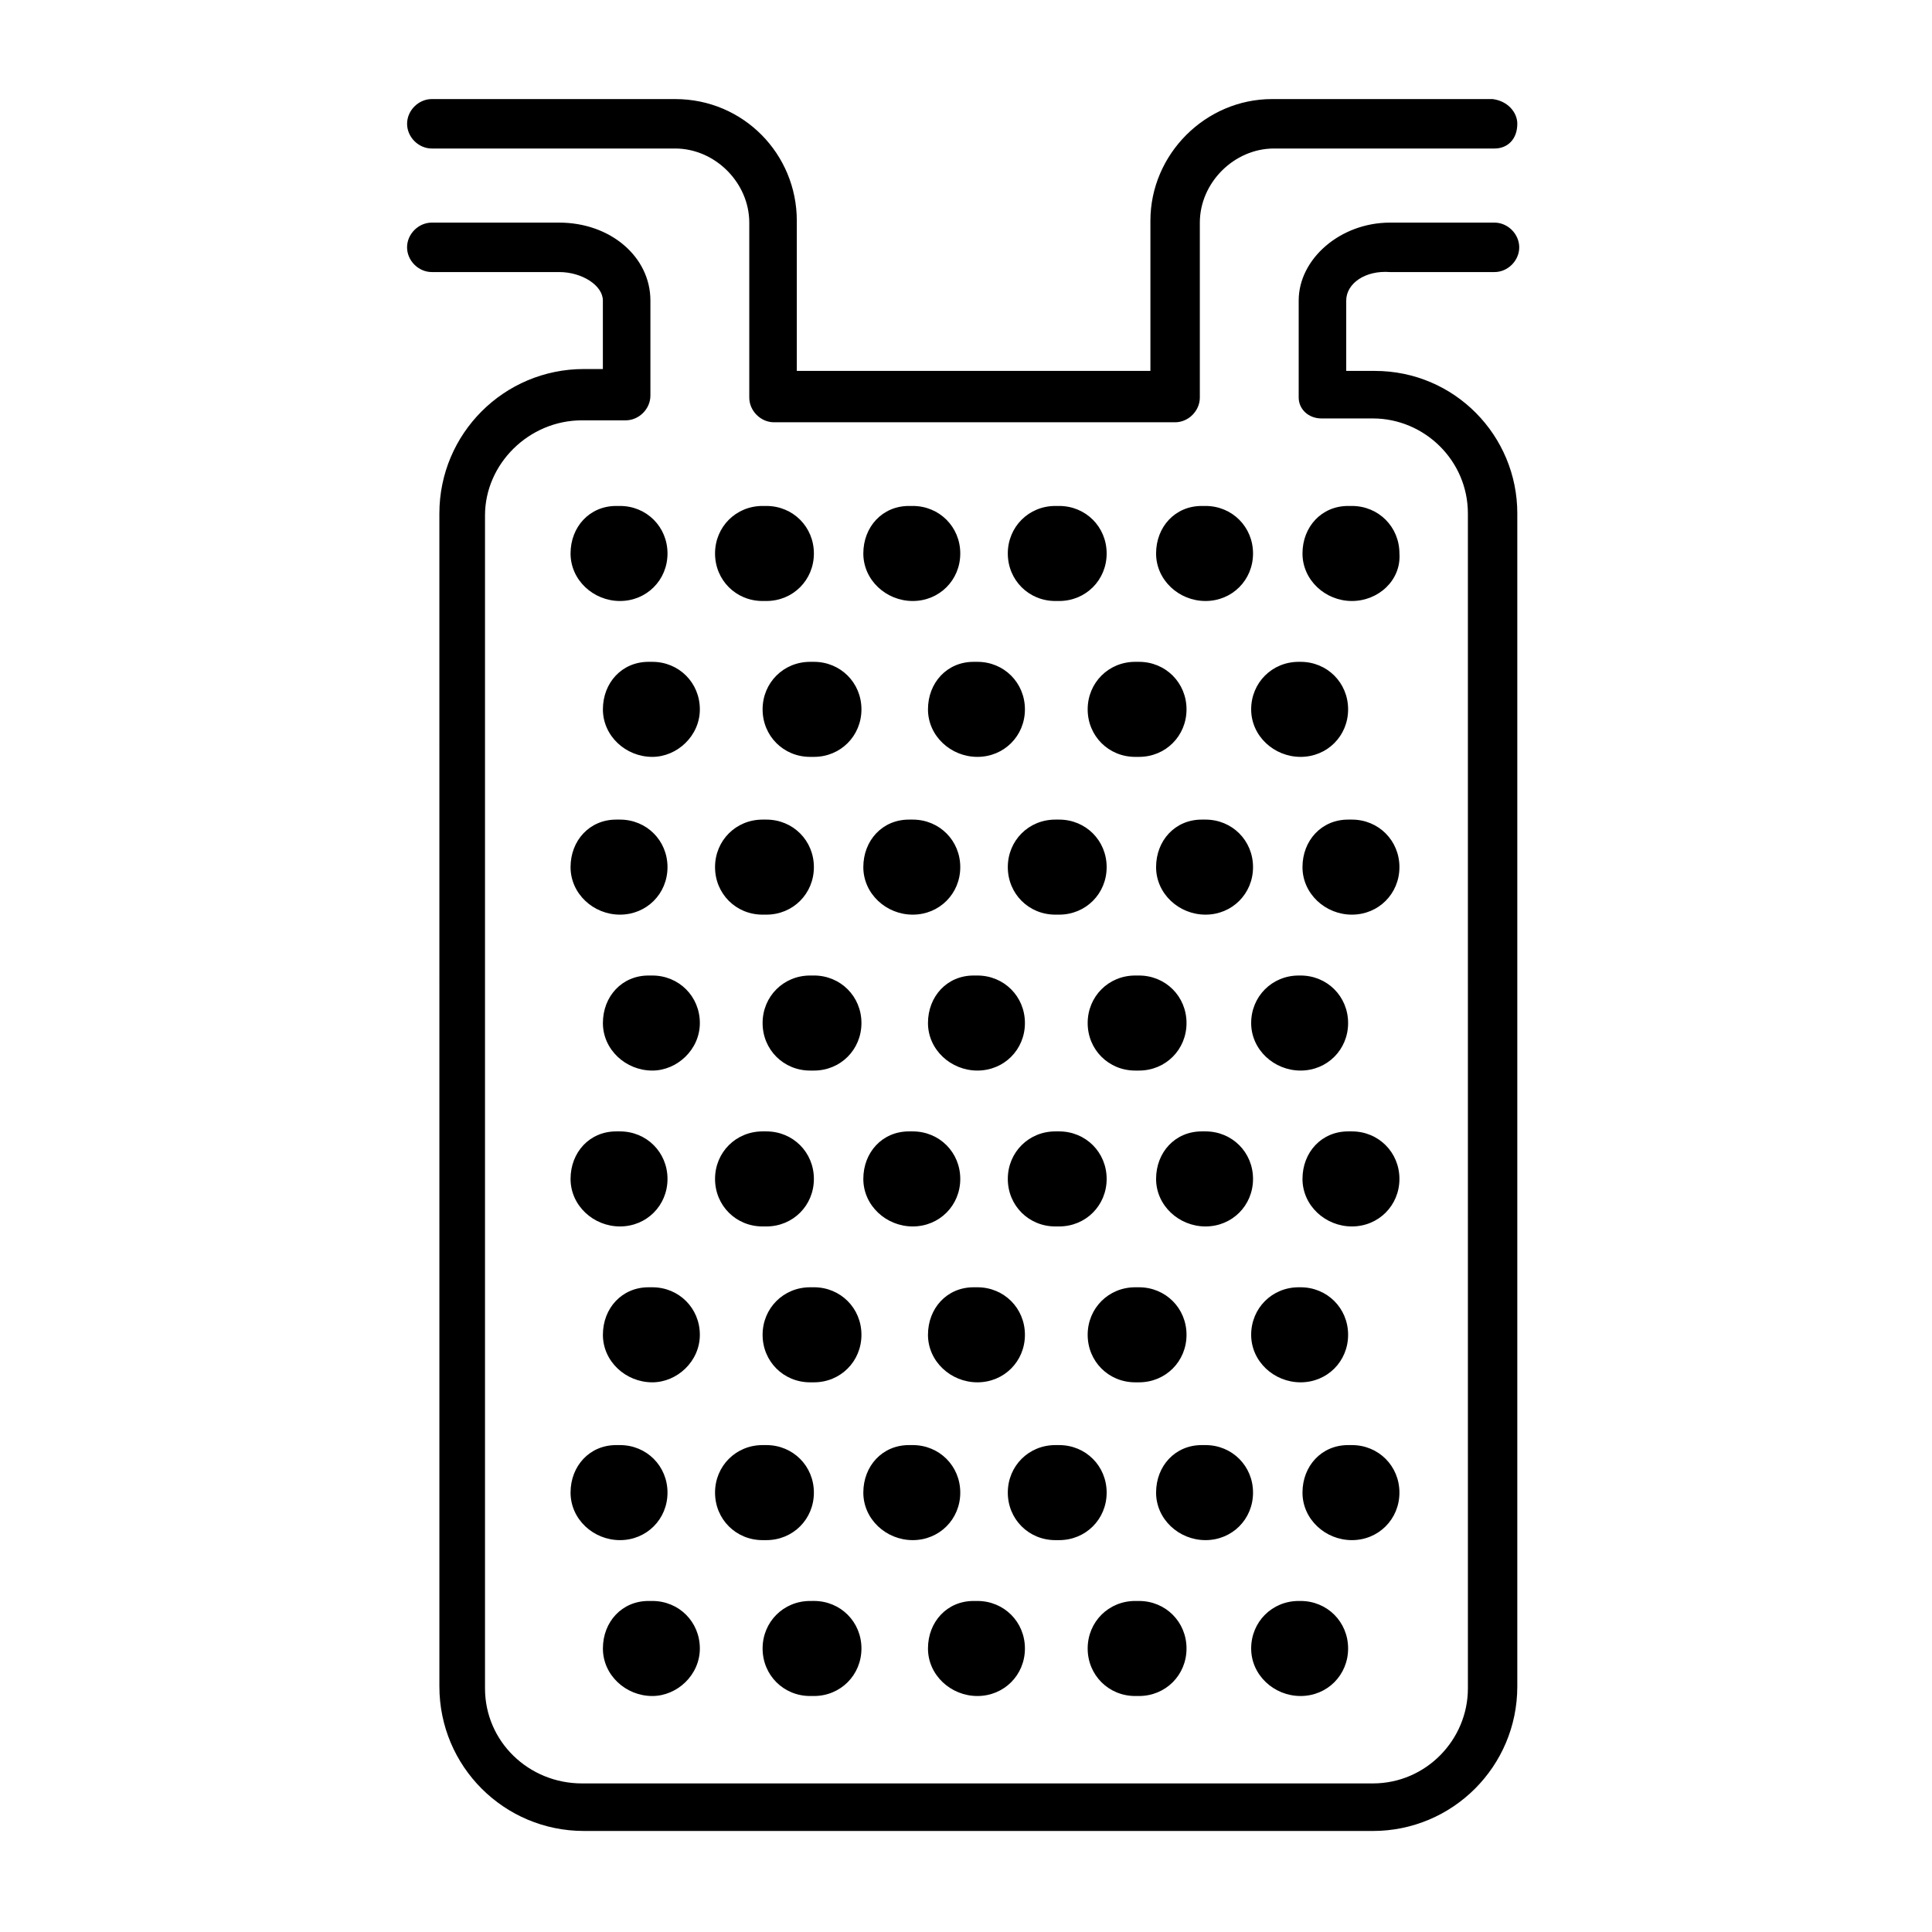
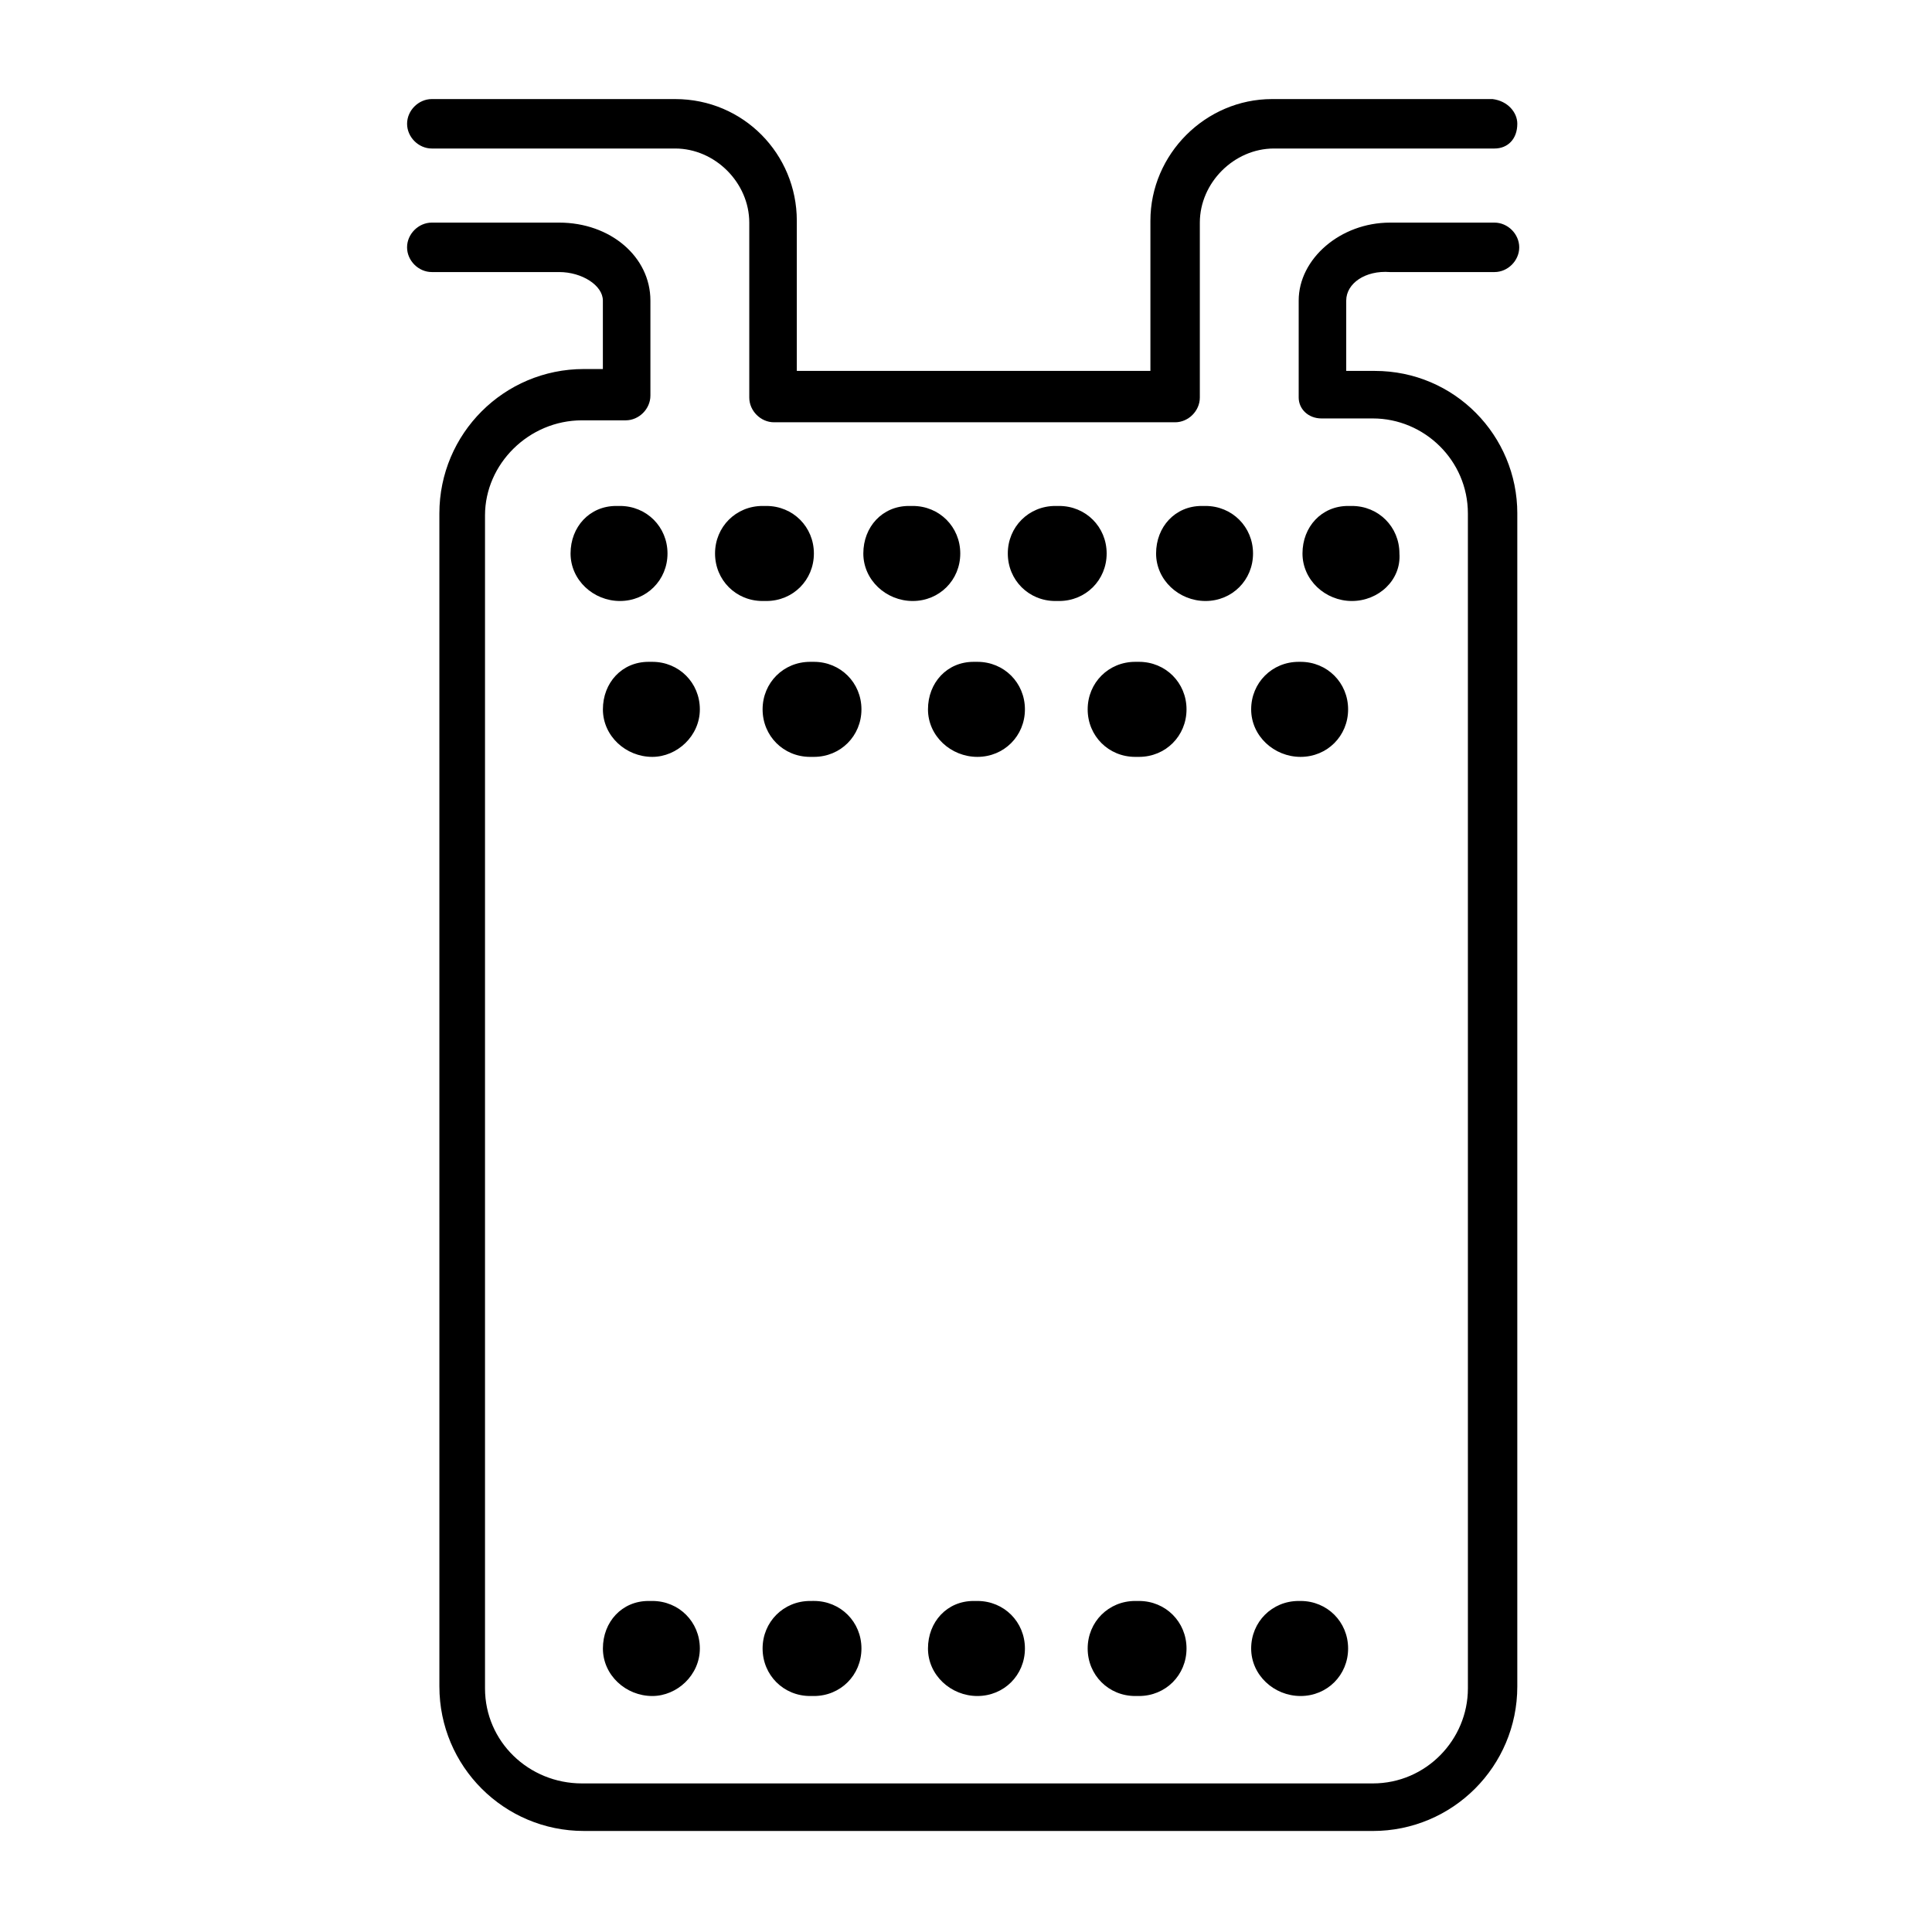
<svg xmlns="http://www.w3.org/2000/svg" fill="#000000" width="800px" height="800px" version="1.1" viewBox="144 144 512 512">
  <g>
    <path d="m546.1 176.81c0 4.027-2.516 6.547-6.043 6.547h-58.441c-10.578 0-19.648 9.07-19.648 19.648v44.84 1.008 0.504c0 3.527-3.023 6.551-6.551 6.551h-106.3c-3.527 0-6.551-3.023-6.551-6.551v-0.504-1.008-44.84c0-10.578-9.07-19.648-19.648-19.648h-64.484c-3.527 0-6.551-3.023-6.551-6.551s3.023-6.551 6.551-6.551h64.488c18.137 0 32.242 14.609 32.242 32.242v39.801h93.707v-39.801c0-17.633 14.609-32.242 32.242-32.242h58.441c4.035 0.508 6.551 3.531 6.551 6.555z" />
    <path d="m546.1 280.09v310.85c0 21.16-17.129 38.289-38.289 38.289l-209.08-0.004c-21.16 0-38.289-17.129-38.289-38.289l-0.004-310.85c0-21.16 17.129-38.289 38.289-38.289h5.039v-18.141c0-4.031-5.543-7.559-11.586-7.559h-33.754c-3.527 0-6.551-3.023-6.551-6.551 0-3.527 3.023-6.551 6.551-6.551h33.754c13.602 0 24.184 9.07 24.184 20.656v25.191c0 3.527-3.023 6.551-6.551 6.551h-11.586c-14.105 0-25.695 11.586-25.695 25.191v310.85c0 14.105 11.586 25.191 25.695 25.191h209.59c14.105 0 25.191-11.586 25.191-25.191l-0.004-311.35c0-14.105-11.586-25.191-25.191-25.191h-13.602c-3.527 0-6.047-2.519-6.047-5.543v-1.512-24.184c0-11.082 11.082-20.656 24.184-20.656h27.711c3.527 0 6.551 3.023 6.551 6.551s-3.023 6.551-6.551 6.551h-27.711c-6.551-0.504-11.586 3.023-11.586 7.555v18.641h7.559c21.156 0 37.781 17.133 37.781 37.789z" />
    <path d="m502.27 303.27c-7.055 0-13.098-5.543-13.098-12.594 0-7.055 5.039-12.594 12.09-12.594h1.008c7.055 0 12.594 5.543 12.594 12.594 0.504 7.055-5.543 12.594-12.594 12.594zm-38.797 0c-7.055 0-13.098-5.543-13.098-12.594 0-7.055 5.039-12.594 12.09-12.594h1.008c7.055 0 12.594 5.543 12.594 12.594 0.004 7.055-5.539 12.594-12.594 12.594zm-38.793 0h-1.008c-7.055 0-12.594-5.543-12.594-12.594 0-7.055 5.543-12.594 12.594-12.594h1.008c7.055 0 12.594 5.543 12.594 12.594 0.004 7.055-5.539 12.594-12.594 12.594zm-38.793 0c-7.055 0-13.098-5.543-13.098-12.594 0-7.055 5.039-12.594 12.09-12.594h1.008c7.055 0 12.594 5.543 12.594 12.594 0.004 7.055-5.539 12.594-12.594 12.594zm-38.793 0h-1.008c-7.055 0-12.594-5.543-12.594-12.594 0-7.055 5.543-12.594 12.594-12.594h1.008c7.055 0 12.594 5.543 12.594 12.594 0.004 7.055-5.539 12.594-12.594 12.594zm-38.793 0c-7.055 0-13.098-5.543-13.098-12.594 0-7.055 5.039-12.594 12.09-12.594h1.008c7.055 0 12.594 5.543 12.594 12.594 0.004 7.055-5.539 12.594-12.594 12.594z" />
    <path d="m488.67 344.58c-7.055 0-13.098-5.543-13.098-12.594 0-7.055 5.543-12.594 12.594-12.594h0.504c7.055 0 12.594 5.543 12.594 12.594 0.004 7.055-5.539 12.594-12.594 12.594zm-42.824 0h-1.008c-7.055 0-12.594-5.543-12.594-12.594 0-7.055 5.543-12.594 12.594-12.594h1.008c7.055 0 12.594 5.543 12.594 12.594 0.004 7.055-5.539 12.594-12.594 12.594zm-42.824 0c-7.055 0-13.098-5.543-13.098-12.594 0-7.055 5.039-12.594 12.09-12.594h1.008c7.055 0 12.594 5.543 12.594 12.594 0.004 7.055-5.539 12.594-12.594 12.594zm-43.324 0h-1.008c-7.055 0-12.594-5.543-12.594-12.594 0-7.055 5.543-12.594 12.594-12.594h1.008c7.055 0 12.594 5.543 12.594 12.594 0 7.055-5.543 12.594-12.594 12.594zm-42.824 0c-7.055 0-13.098-5.543-13.098-12.594 0-7.055 5.039-12.594 12.09-12.594h1.008c7.055 0 12.594 5.543 12.594 12.594 0 7.055-6.047 12.594-12.594 12.594z" />
-     <path d="m502.27 386.39c-7.055 0-13.098-5.543-13.098-12.594 0-7.055 5.039-12.594 12.09-12.594h1.008c7.055 0 12.594 5.543 12.594 12.594 0 7.055-5.543 12.594-12.594 12.594zm-38.797 0c-7.055 0-13.098-5.543-13.098-12.594 0-7.055 5.039-12.594 12.09-12.594h1.008c7.055 0 12.594 5.543 12.594 12.594 0.004 7.055-5.539 12.594-12.594 12.594zm-38.793 0h-1.008c-7.055 0-12.594-5.543-12.594-12.594 0-7.055 5.543-12.594 12.594-12.594h1.008c7.055 0 12.594 5.543 12.594 12.594 0.004 7.055-5.539 12.594-12.594 12.594zm-38.793 0c-7.055 0-13.098-5.543-13.098-12.594 0-7.055 5.039-12.594 12.09-12.594h1.008c7.055 0 12.594 5.543 12.594 12.594 0.004 7.055-5.539 12.594-12.594 12.594zm-38.793 0h-1.008c-7.055 0-12.594-5.543-12.594-12.594 0-7.055 5.543-12.594 12.594-12.594h1.008c7.055 0 12.594 5.543 12.594 12.594 0.004 7.055-5.539 12.594-12.594 12.594zm-38.793 0c-7.055 0-13.098-5.543-13.098-12.594 0-7.055 5.039-12.594 12.09-12.594h1.008c7.055 0 12.594 5.543 12.594 12.594 0.004 7.055-5.539 12.594-12.594 12.594z" />
-     <path d="m488.67 427.71c-7.055 0-13.098-5.543-13.098-12.594 0-7.055 5.543-12.594 12.594-12.594h0.504c7.055 0 12.594 5.543 12.594 12.594 0.004 7.055-5.539 12.594-12.594 12.594zm-42.824 0h-1.008c-7.055 0-12.594-5.543-12.594-12.594 0-7.055 5.543-12.594 12.594-12.594h1.008c7.055 0 12.594 5.543 12.594 12.594 0.004 7.055-5.539 12.594-12.594 12.594zm-42.824 0c-7.055 0-13.098-5.543-13.098-12.594 0-7.055 5.039-12.594 12.09-12.594h1.008c7.055 0 12.594 5.543 12.594 12.594 0.004 7.055-5.539 12.594-12.594 12.594zm-43.324 0h-1.008c-7.055 0-12.594-5.543-12.594-12.594 0-7.055 5.543-12.594 12.594-12.594l1.008-0.004c7.055 0 12.594 5.543 12.594 12.594 0 7.059-5.543 12.598-12.594 12.598zm-42.824 0c-7.055 0-13.098-5.543-13.098-12.594 0-7.055 5.039-12.594 12.09-12.594h1.008c7.055 0 12.594 5.543 12.594 12.594 0 7.055-6.047 12.594-12.594 12.594z" />
-     <path d="m502.27 469.02c-7.055 0-13.098-5.543-13.098-12.594 0-7.055 5.039-12.594 12.09-12.594h1.008c7.055 0 12.594 5.543 12.594 12.594s-5.543 12.594-12.594 12.594zm-38.797 0c-7.055 0-13.098-5.543-13.098-12.594 0-7.055 5.039-12.594 12.09-12.594h1.008c7.055 0 12.594 5.543 12.594 12.594 0.004 7.051-5.539 12.594-12.594 12.594zm-38.793 0h-1.008c-7.055 0-12.594-5.543-12.594-12.594 0-7.055 5.543-12.594 12.594-12.594h1.008c7.055 0 12.594 5.543 12.594 12.594 0.004 7.051-5.539 12.594-12.594 12.594zm-38.793 0c-7.055 0-13.098-5.543-13.098-12.594 0-7.055 5.039-12.594 12.09-12.594h1.008c7.055 0 12.594 5.543 12.594 12.594 0.004 7.051-5.539 12.594-12.594 12.594zm-38.793 0h-1.008c-7.055 0-12.594-5.543-12.594-12.594 0-7.055 5.543-12.594 12.594-12.594h1.008c7.055 0 12.594 5.543 12.594 12.594 0.004 7.051-5.539 12.594-12.594 12.594zm-38.793 0c-7.055 0-13.098-5.543-13.098-12.594 0-7.055 5.039-12.594 12.09-12.594h1.008c7.055 0 12.594 5.543 12.594 12.594 0.004 7.051-5.539 12.594-12.594 12.594z" />
-     <path d="m488.67 510.33c-7.055 0-13.098-5.543-13.098-12.594 0-7.055 5.543-12.594 12.594-12.594h0.504c7.055 0 12.594 5.543 12.594 12.594 0.004 7.051-5.539 12.594-12.594 12.594zm-42.824 0h-1.008c-7.055 0-12.594-5.543-12.594-12.594 0-7.055 5.543-12.594 12.594-12.594h1.008c7.055 0 12.594 5.543 12.594 12.594 0.004 7.051-5.539 12.594-12.594 12.594zm-42.824 0c-7.055 0-13.098-5.543-13.098-12.594 0-7.055 5.039-12.594 12.09-12.594h1.008c7.055 0 12.594 5.543 12.594 12.594 0.004 7.051-5.539 12.594-12.594 12.594zm-43.324 0h-1.008c-7.055 0-12.594-5.543-12.594-12.594 0-7.055 5.543-12.594 12.594-12.594l1.008-0.004c7.055 0 12.594 5.543 12.594 12.594 0 7.055-5.543 12.598-12.594 12.598zm-42.824 0c-7.055 0-13.098-5.543-13.098-12.594 0-7.055 5.039-12.594 12.09-12.594h1.008c7.055 0 12.594 5.543 12.594 12.594s-6.047 12.594-12.594 12.594z" />
    <path d="m488.67 593.46c-7.055 0-13.098-5.543-13.098-12.594 0-7.055 5.543-12.594 12.594-12.594h0.504c7.055 0 12.594 5.543 12.594 12.594 0.004 7.051-5.539 12.594-12.594 12.594zm-42.824 0h-1.008c-7.055 0-12.594-5.543-12.594-12.594 0-7.055 5.543-12.594 12.594-12.594h1.008c7.055 0 12.594 5.543 12.594 12.594 0.004 7.051-5.539 12.594-12.594 12.594zm-42.824 0c-7.055 0-13.098-5.543-13.098-12.594 0-7.055 5.039-12.594 12.09-12.594h1.008c7.055 0 12.594 5.543 12.594 12.594 0.004 7.051-5.539 12.594-12.594 12.594zm-43.324 0h-1.008c-7.055 0-12.594-5.543-12.594-12.594 0-7.055 5.543-12.594 12.594-12.594l1.008-0.004c7.055 0 12.594 5.543 12.594 12.594 0 7.055-5.543 12.598-12.594 12.598zm-42.824 0c-7.055 0-13.098-5.543-13.098-12.594 0-7.055 5.039-12.594 12.09-12.594h1.008c7.055 0 12.594 5.543 12.594 12.594 0 7.051-6.047 12.594-12.594 12.594z" />
-     <path d="m502.27 552.15c-7.055 0-13.098-5.543-13.098-12.594 0-7.055 5.039-12.594 12.09-12.594h1.008c7.055 0 12.594 5.543 12.594 12.594 0 7.051-5.543 12.594-12.594 12.594zm-38.797 0c-7.055 0-13.098-5.543-13.098-12.594 0-7.055 5.039-12.594 12.09-12.594h1.008c7.055 0 12.594 5.543 12.594 12.594 0.004 7.051-5.539 12.594-12.594 12.594zm-38.793 0h-1.008c-7.055 0-12.594-5.543-12.594-12.594 0-7.055 5.543-12.594 12.594-12.594h1.008c7.055 0 12.594 5.543 12.594 12.594 0.004 7.051-5.539 12.594-12.594 12.594zm-38.793 0c-7.055 0-13.098-5.543-13.098-12.594 0-7.055 5.039-12.594 12.09-12.594h1.008c7.055 0 12.594 5.543 12.594 12.594 0.004 7.051-5.539 12.594-12.594 12.594zm-38.793 0h-1.008c-7.055 0-12.594-5.543-12.594-12.594 0-7.055 5.543-12.594 12.594-12.594h1.008c7.055 0 12.594 5.543 12.594 12.594 0.004 7.051-5.539 12.594-12.594 12.594zm-38.793 0c-7.055 0-13.098-5.543-13.098-12.594 0-7.055 5.039-12.594 12.09-12.594h1.008c7.055 0 12.594 5.543 12.594 12.594 0.004 7.051-5.539 12.594-12.594 12.594z" />
  </g>
</svg>